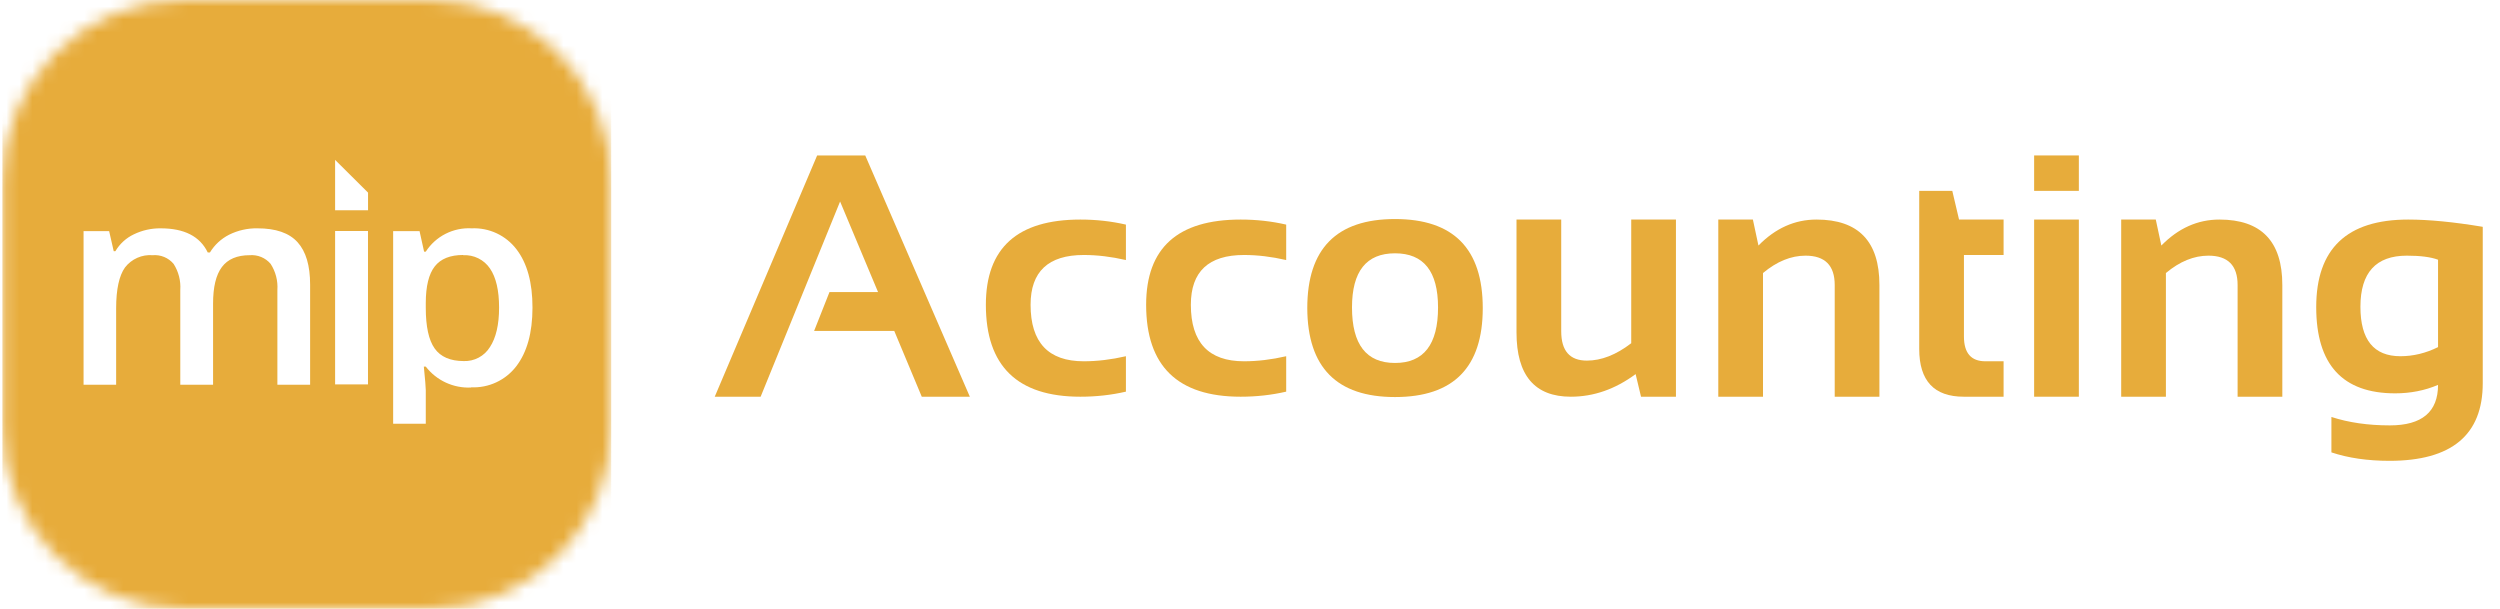
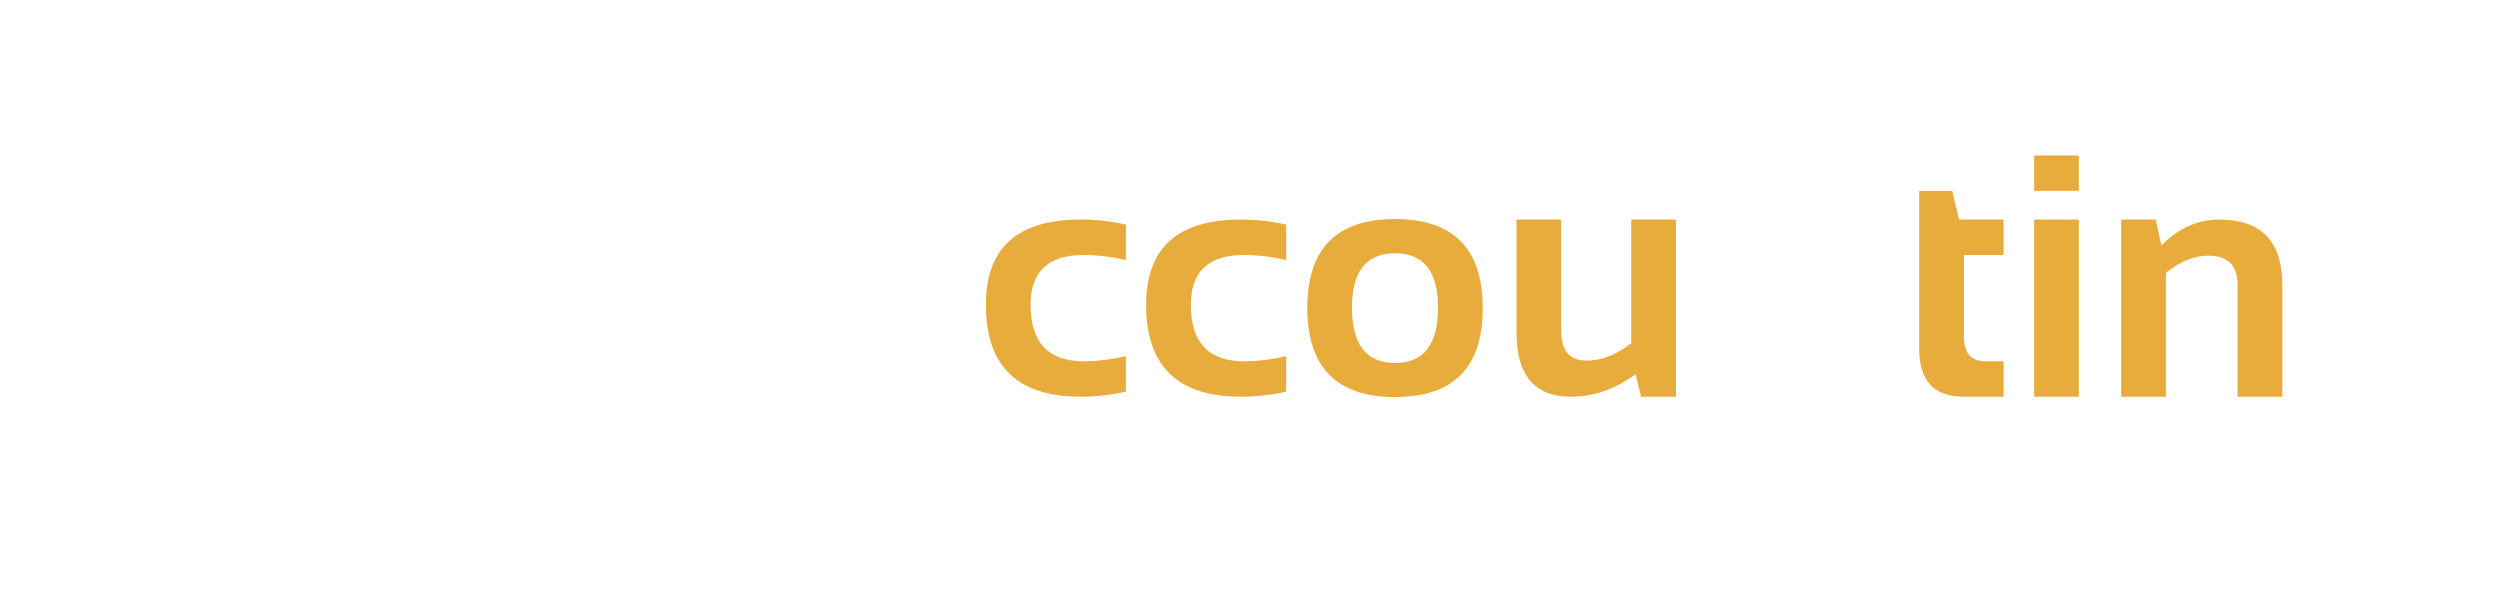
<svg xmlns="http://www.w3.org/2000/svg" width="193" height="47" viewBox="0 0 193 47" fill="none">
  <mask id="mask0_8970_9210" style="mask-type:luminance" maskUnits="userSpaceOnUse" x="0" y="0" width="48" height="47">
-     <path d="M33.213 0H14.159C6.441 0 0.186 6.256 0.186 13.973V33.027C0.186 40.744 6.441 47 14.159 47H33.213C40.93 47 47.185 40.744 47.185 33.027V13.973C47.185 6.256 40.93 0 33.213 0Z" fill="white" />
-   </mask>
+     </mask>
  <g mask="url(#mask0_8970_9210)">
    <path fill-rule="evenodd" clip-rule="evenodd" d="M0.186 0H47.186V47H0.186V0ZM28.409 17.832H25.87V29.674H28.409V17.832ZM25.87 16.234V12.343L28.413 14.87V16.234H25.87ZM16.449 29.699H13.918V22.389C13.967 21.679 13.786 20.971 13.402 20.371C13.206 20.138 12.957 19.956 12.676 19.839C12.395 19.723 12.09 19.675 11.787 19.701C11.38 19.669 10.971 19.738 10.597 19.904C10.224 20.07 9.897 20.326 9.648 20.65C9.196 21.284 8.966 22.337 8.966 23.81V29.699H6.451V17.841H8.425L8.78 19.395H8.905C9.241 18.825 9.74 18.369 10.338 18.087C10.982 17.776 11.69 17.619 12.405 17.627C14.229 17.627 15.44 18.248 16.038 19.491H16.207C16.562 18.904 17.076 18.429 17.689 18.119C18.368 17.782 19.118 17.613 19.876 17.627C21.293 17.627 22.322 17.982 22.972 18.7C23.622 19.419 23.941 20.505 23.941 21.97V29.699H21.414V22.389C21.463 21.678 21.281 20.97 20.893 20.371C20.697 20.139 20.448 19.958 20.167 19.841C19.886 19.725 19.582 19.677 19.279 19.701C18.298 19.701 17.584 20.008 17.128 20.617C16.671 21.227 16.449 22.167 16.449 23.443V29.699ZM34.422 29.538C35.031 29.819 35.699 29.949 36.369 29.917V29.901C37.036 29.931 37.701 29.8 38.306 29.519C38.912 29.238 39.441 28.815 39.849 28.286C40.686 27.202 41.105 25.692 41.108 23.758C41.111 21.823 40.698 20.317 39.869 19.241C39.465 18.713 38.94 18.29 38.338 18.009C37.735 17.728 37.074 17.597 36.41 17.627C35.713 17.588 35.019 17.734 34.397 18.05C33.775 18.366 33.248 18.841 32.87 19.427H32.74C32.563 18.593 32.446 18.064 32.389 17.841H30.351V32.714H32.87V30.123C32.87 29.917 32.821 29.303 32.72 28.302H32.87C33.28 28.833 33.812 29.257 34.422 29.538ZM33.564 20.565C34.024 19.978 34.755 19.685 35.756 19.685L35.76 19.701C36.163 19.68 36.566 19.763 36.928 19.943C37.29 20.122 37.599 20.392 37.826 20.727C38.295 21.409 38.529 22.426 38.529 23.745C38.529 25.065 38.291 26.087 37.818 26.801C37.606 27.142 37.308 27.421 36.954 27.609C36.599 27.798 36.201 27.889 35.8 27.875C34.761 27.872 34.013 27.548 33.556 26.902C33.098 26.256 32.87 25.211 32.87 23.766V23.39C32.872 22.093 33.104 21.152 33.564 20.565Z" fill="#e7ac3b" />
  </g>
-   <path d="M58.721 30.626H55.178L63.084 12H66.796L74.872 30.626H71.16L69.036 25.546H62.85L64.035 22.55H67.786L64.855 15.556L58.721 30.626Z" fill="#e7ac3b" />
  <path d="M86.921 30.235C85.791 30.496 84.619 30.626 83.403 30.626C78.541 30.626 76.109 28.26 76.109 23.527C76.109 19.142 78.541 16.95 83.403 16.95C84.619 16.95 85.791 17.08 86.921 17.34V20.076C85.791 19.815 84.706 19.685 83.664 19.685C80.929 19.685 79.561 20.966 79.561 23.527C79.561 26.436 80.929 27.891 83.664 27.891C84.706 27.891 85.791 27.761 86.921 27.5V30.235Z" fill="#e7ac3b" />
  <path d="M99.294 30.235C98.165 30.496 96.993 30.626 95.777 30.626C90.914 30.626 88.482 28.26 88.482 23.527C88.482 19.142 90.914 16.95 95.777 16.95C96.993 16.95 98.165 17.08 99.294 17.34V20.076C98.165 19.815 97.08 19.685 96.037 19.685C93.302 19.685 91.934 20.966 91.934 23.527C91.934 26.436 93.302 27.891 96.037 27.891C97.08 27.891 98.165 27.761 99.294 27.5V30.235Z" fill="#e7ac3b" />
  <path d="M104.374 23.736C104.374 26.593 105.481 28.021 107.695 28.021C109.91 28.021 111.017 26.593 111.017 23.736C111.017 20.948 109.91 19.555 107.695 19.555C105.481 19.555 104.374 20.948 104.374 23.736ZM100.922 23.788C100.922 19.203 103.18 16.91 107.695 16.91C112.211 16.91 114.469 19.203 114.469 23.788C114.469 28.364 112.211 30.652 107.695 30.652C103.197 30.652 100.94 28.364 100.922 23.788Z" fill="#e7ac3b" />
  <path d="M129.383 16.95V30.626H126.687L126.27 28.881C124.698 30.044 123.031 30.626 121.269 30.626C118.472 30.626 117.074 28.972 117.074 25.663V16.95H120.526V25.572C120.526 27.083 121.186 27.839 122.506 27.839C123.626 27.839 124.768 27.392 125.931 26.497V16.95H129.383Z" fill="#e7ac3b" />
-   <path d="M132.652 30.626V16.95H135.323L135.752 18.956C137.064 17.618 138.557 16.95 140.233 16.95C143.473 16.95 145.091 18.634 145.091 22.003V30.626H141.64V22.003C141.64 20.492 140.889 19.737 139.387 19.737C138.266 19.737 137.173 20.184 136.104 21.078V30.626H132.652Z" fill="#e7ac3b" />
  <path d="M148.164 14.735H150.717L151.238 16.95H154.677V19.685H151.616V25.976C151.616 27.253 152.167 27.891 153.27 27.891H154.677V30.626H151.603C149.31 30.626 148.164 29.397 148.164 26.94V14.735Z" fill="#e7ac3b" />
  <path d="M160.487 12V14.735H157.035V12H160.487ZM160.487 16.95V30.626H157.035V16.95H160.487Z" fill="#e7ac3b" />
  <path d="M163.756 30.626V16.95H166.426L166.856 18.956C168.167 17.618 169.661 16.95 171.337 16.95C174.575 16.95 176.195 18.634 176.195 22.003V30.626H172.743V22.003C172.743 20.492 171.992 19.737 170.49 19.737C169.37 19.737 168.275 20.184 167.208 21.078V30.626H163.756Z" fill="#e7ac3b" />
-   <path d="M188.217 20.05C187.652 19.841 186.849 19.737 185.807 19.737C183.419 19.737 182.225 21.052 182.225 23.684C182.225 26.228 183.254 27.5 185.312 27.5C186.302 27.5 187.271 27.266 188.217 26.797V20.05ZM191.668 29.584C191.668 33.578 189.267 35.576 184.466 35.576C182.781 35.576 181.288 35.358 179.985 34.924V32.189C181.314 32.623 182.816 32.84 184.492 32.84C186.975 32.84 188.217 31.798 188.217 29.714C187.192 30.148 186.089 30.366 184.909 30.366C180.844 30.366 178.812 28.147 178.812 23.71C178.812 19.203 181.179 16.95 185.911 16.95C187.501 16.95 189.419 17.136 191.668 17.51V29.584Z" fill="#e7ac3b" />
</svg>